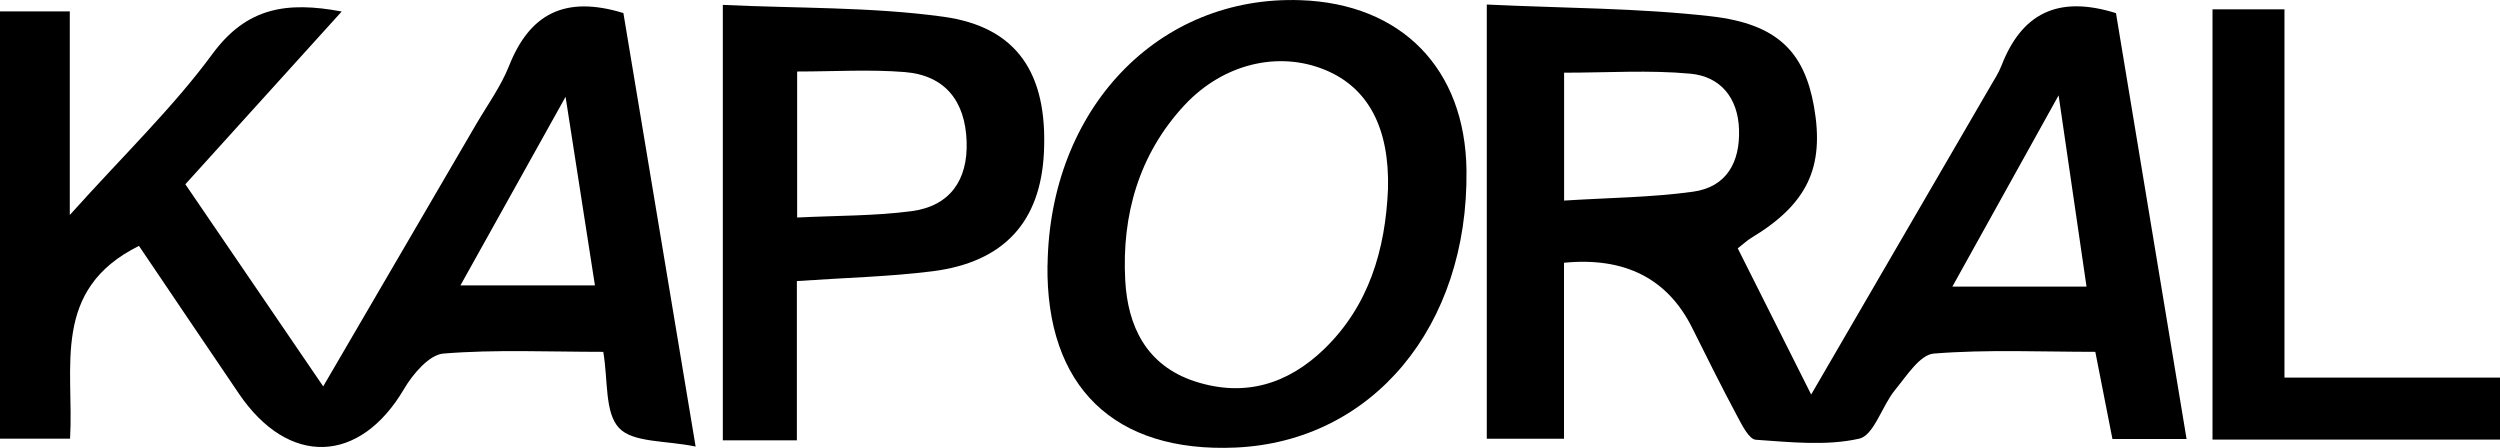
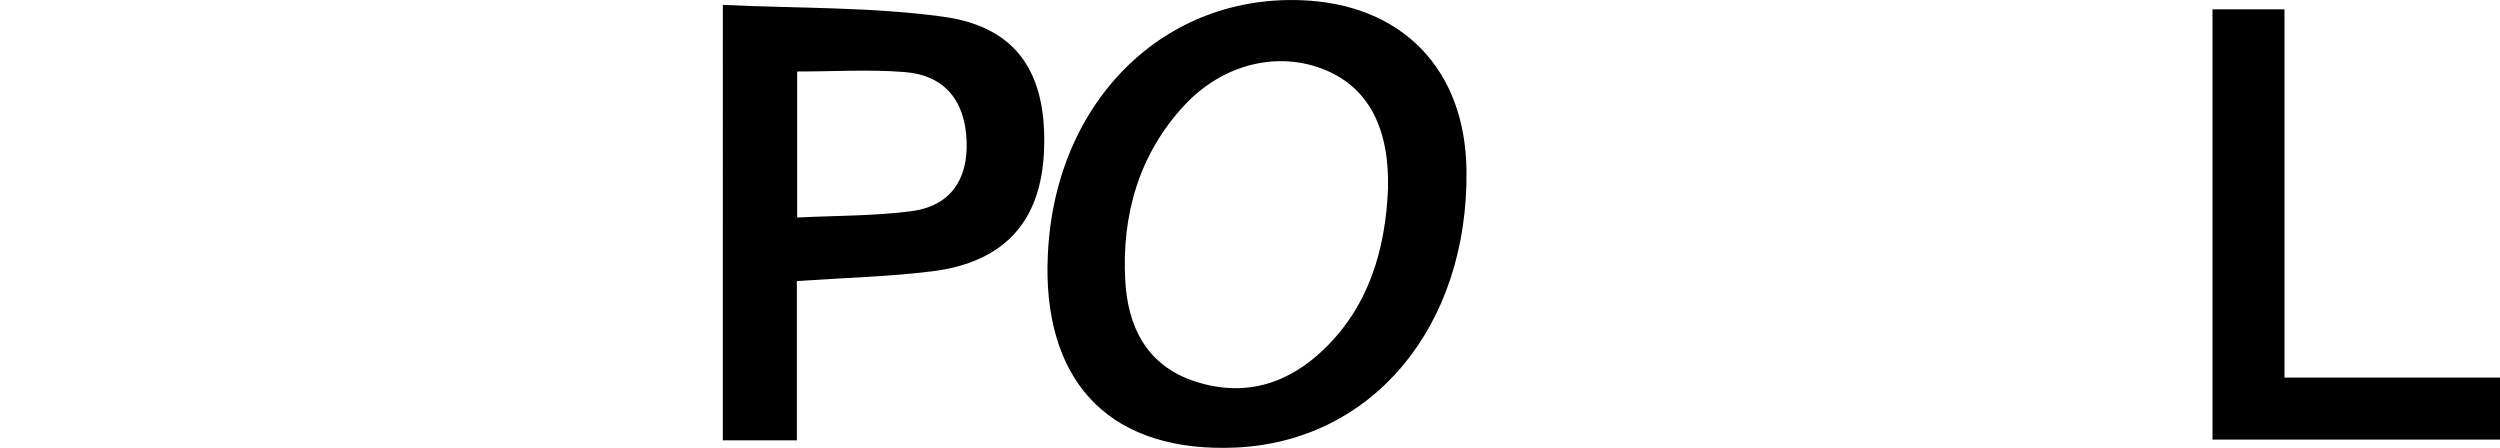
<svg xmlns="http://www.w3.org/2000/svg" viewBox="0 0 275.83 49.41" id="Calque_2">
  <g data-name="Calque_1" id="Calque_1-2">
-     <path d="M164.03.5c8.56.41,16.72.38,24.77,1.3,7.33.84,10.27,3.95,11.34,9.95,1.19,6.74-.75,10.79-6.94,14.51-.41.25-.77.59-1.47,1.14,2.56,5.1,5.13,10.21,8.1,16.13,6.88-11.83,13.35-22.95,19.81-34.07.42-.72.88-1.43,1.18-2.2,2.2-5.69,6.14-7.85,12.64-5.81,2.53,15.28,5.13,30.94,7.79,46.99h-8.18c-.58-2.98-1.18-6.01-1.89-9.62-5.94,0-11.91-.28-17.82.19-1.53.12-3.01,2.48-4.27,4.01-1.45,1.76-2.33,5.01-3.96,5.38-3.64.82-7.6.38-11.41.12-.74-.05-1.5-1.58-2.02-2.55-1.72-3.22-3.36-6.49-4.98-9.76q-4.07-8.2-14.16-7.22v19.42h-8.52V.5ZM172.56,22.13c5.08-.32,9.7-.35,14.24-.98,3.68-.51,5.19-3.23,5.07-6.86-.11-3.52-2.07-5.85-5.36-6.16-4.54-.42-9.14-.11-13.94-.11v14.1ZM230.21,31.62c-1-6.83-1.93-13.25-3.08-21.1-4.31,7.75-7.87,14.18-11.72,21.1h14.79Z" />
-     <path d="M15.35,27.12c-9.77,4.83-7.16,13.43-7.62,21.28H0V1.26h7.7v22.46c5.99-6.67,11.38-11.84,15.74-17.77C27.21.82,31.63.13,37.7,1.27c-5.85,6.46-11.38,12.57-17.25,19.06,4.94,7.24,9.85,14.44,15.21,22.3,5.85-10.02,11.35-19.44,16.84-28.86,1.26-2.16,2.76-4.22,3.67-6.51,2.26-5.7,6.13-7.81,12.61-5.82,2.56,15.33,5.17,31.01,7.97,47.83-3.31-.69-6.91-.41-8.45-2.05-1.6-1.7-1.2-5.28-1.74-8.4-6.05,0-11.88-.28-17.65.19-1.56.13-3.36,2.26-4.33,3.9-4.88,8.31-12.75,8.6-18.23.51-3.72-5.48-7.42-10.97-11.01-16.28ZM50.8,31.49h14.84c-1.05-6.77-2.04-13.14-3.24-20.81-4.25,7.62-7.82,14.02-11.6,20.81Z" />
    <path d="M115.58,29.24C115.81,12.01,127.78-.53,143.5.02c11.15.39,18.16,7.57,18.3,18.76.22,17.22-10.36,29.93-25.47,30.6-13.41.59-20.94-6.72-20.76-20.14ZM153.14,20.87c.18-6.75-2.18-11.21-6.97-13.17-5.15-2.11-11.23-.66-15.48,3.9-5.05,5.43-6.93,12.15-6.54,19.33.27,5.01,2.29,9.4,7.72,11.16,5.51,1.78,10.27.25,14.23-3.58,4.93-4.77,6.75-10.94,7.04-17.64Z" />
    <path d="M87.93,48.58h-8.18V.54c8.18.39,16.32.21,24.29,1.3,8.21,1.12,11.55,6.3,11.14,14.96-.36,7.66-4.4,12.13-12.3,13.13-4.77.6-9.6.71-14.96,1.08v17.57ZM87.94,24c4.46-.22,8.58-.17,12.62-.7,4.26-.56,6.24-3.44,6.09-7.69-.15-4.41-2.34-7.3-6.84-7.66-3.87-.31-7.79-.06-11.86-.06v16.11Z" />
    <path d="M244.11,1.03h7.94v40.63h23.78v6.84h-31.72V1.03Z" />
  </g>
</svg>